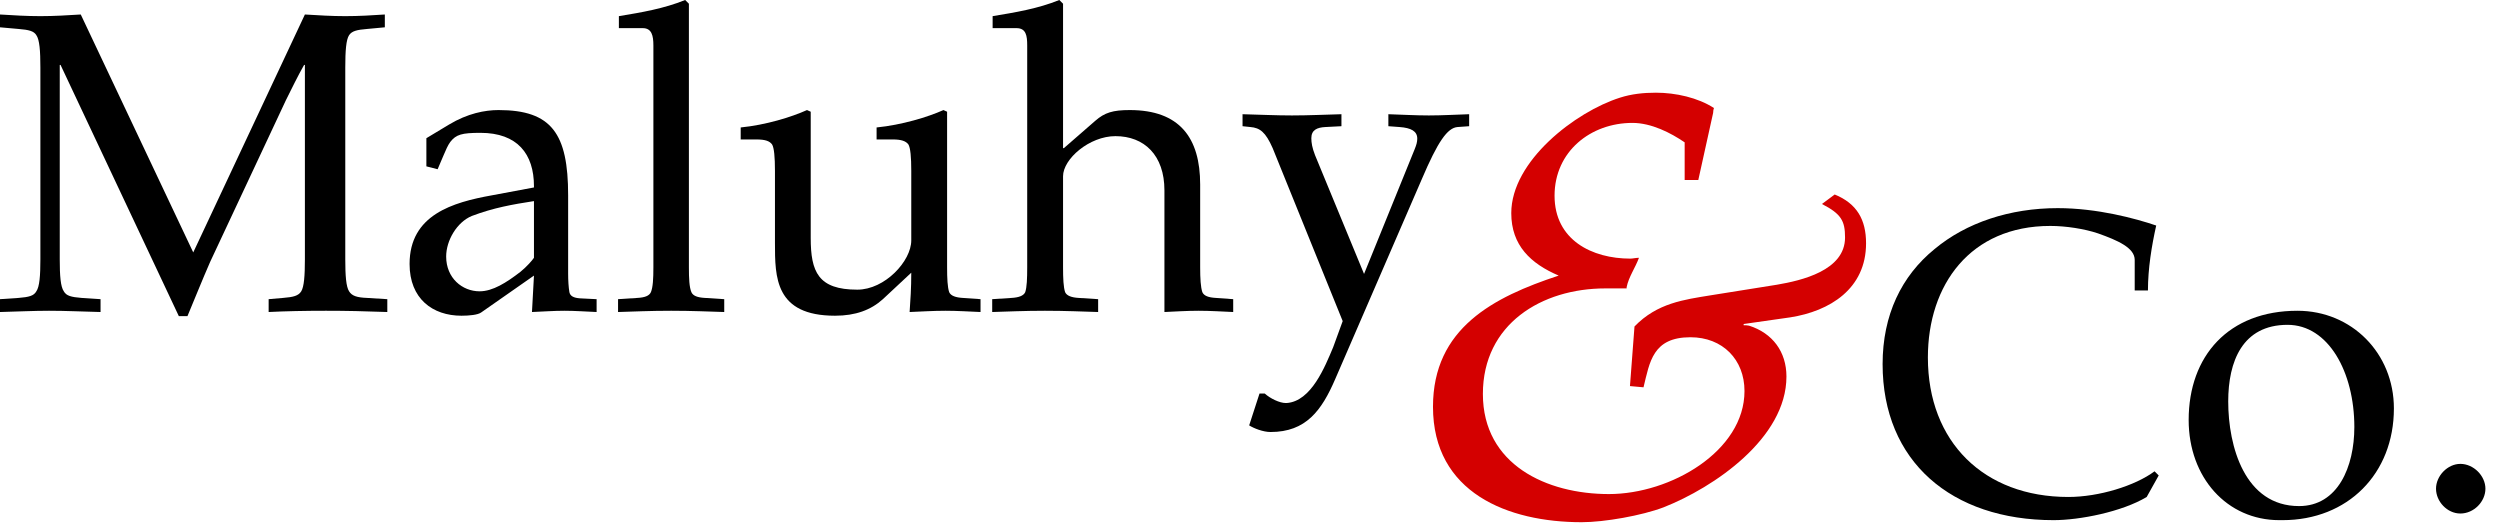
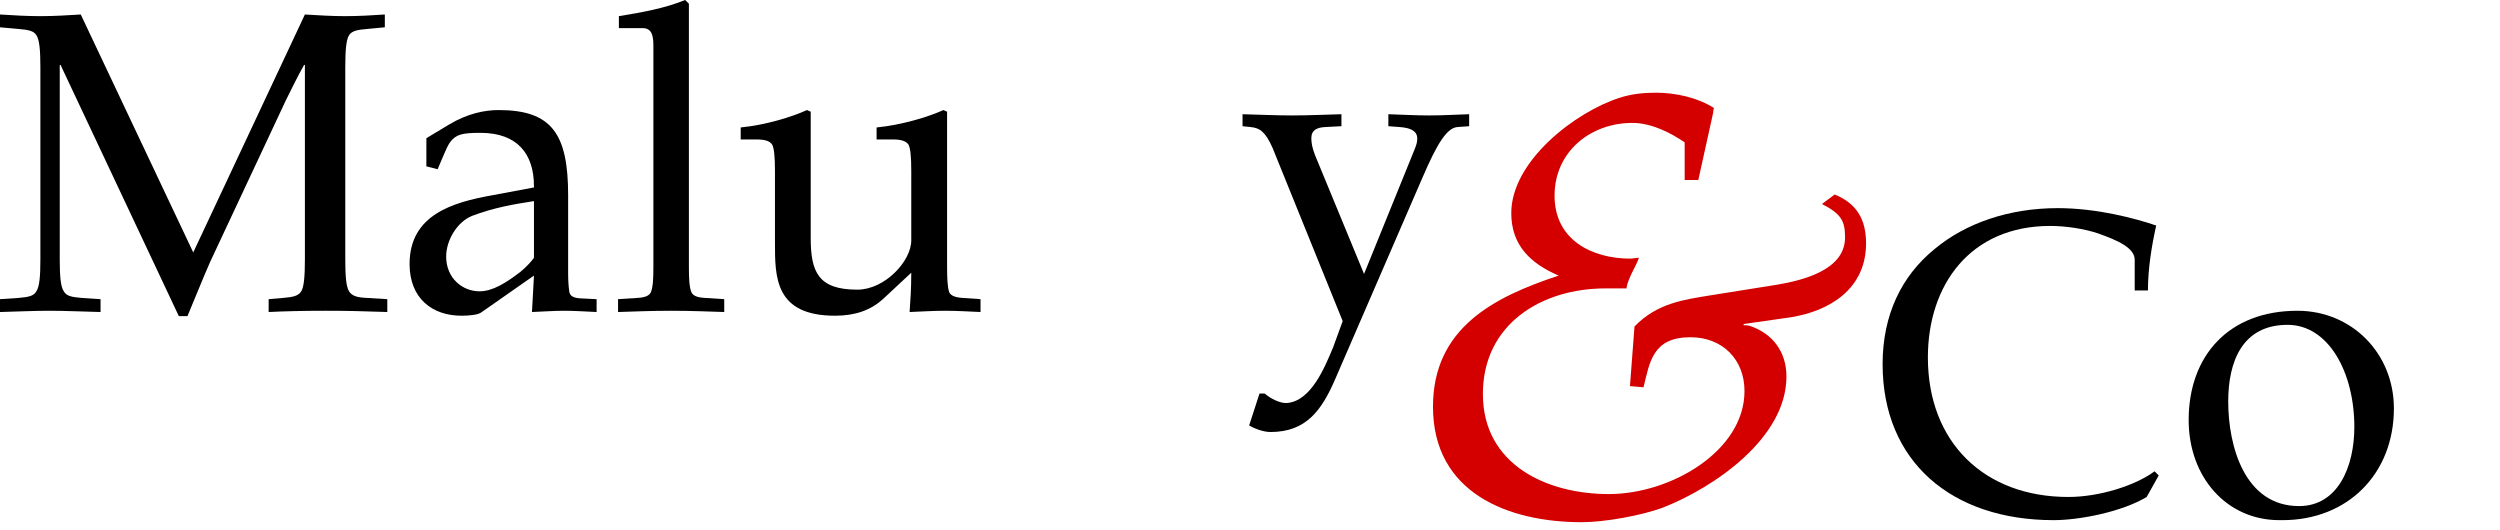
<svg xmlns="http://www.w3.org/2000/svg" width="118pt" height="25pt" viewBox="0 0 118 25" version="1.1">
  <g id="surface1">
    <path style=" stroke:none;fill-rule:nonzero;fill:rgb(0%,0%,0%);fill-opacity:1;" d="M 16.297 3.184 C 16.297 2.402 16.336 1.875 16.477 1.66 C 16.609 1.465 16.84 1.406 17.328 1.367 L 18.164 1.289 L 18.164 0.684 C 17.582 0.723 16.938 0.762 16.297 0.762 C 15.656 0.762 15.035 0.723 14.391 0.684 L 9.121 11.914 L 3.812 0.684 C 3.188 0.723 2.547 0.762 1.906 0.762 C 1.266 0.762 0.621 0.723 0 0.684 L 0 1.289 L 0.875 1.367 C 1.363 1.406 1.598 1.465 1.715 1.66 C 1.867 1.875 1.906 2.402 1.906 3.184 L 1.906 12.246 C 1.906 13.008 1.867 13.535 1.715 13.75 C 1.598 13.965 1.363 14.023 0.875 14.062 L 0 14.121 L 0 14.727 C 0.797 14.707 1.598 14.668 2.312 14.668 C 3.129 14.668 3.852 14.707 4.746 14.727 L 4.746 14.121 L 3.852 14.062 C 3.363 14.023 3.129 13.965 3.012 13.75 C 2.859 13.535 2.82 13.008 2.82 12.246 L 2.82 3.066 L 2.859 3.066 L 8.441 14.922 L 8.848 14.922 C 9.199 14.082 9.551 13.203 9.918 12.363 L 13.496 4.727 C 13.77 4.18 14.043 3.613 14.352 3.066 L 14.391 3.066 L 14.391 12.246 C 14.391 13.008 14.352 13.535 14.219 13.75 C 14.082 13.965 13.848 14.023 13.359 14.062 L 12.68 14.121 L 12.68 14.727 C 13.438 14.688 14.391 14.668 15.387 14.668 C 16.297 14.668 17.25 14.688 18.281 14.727 L 18.281 14.121 L 17.328 14.062 C 16.84 14.043 16.609 13.965 16.477 13.75 C 16.336 13.535 16.297 13.008 16.297 12.246 Z M 16.297 3.184 " />
    <path style=" stroke:none;fill-rule:nonzero;fill:rgb(0%,0%,0%);fill-opacity:1;" d="M 23.219 9.219 C 21.371 9.551 19.332 10.137 19.332 12.461 C 19.332 14.102 20.422 14.902 21.781 14.902 C 22.148 14.902 22.559 14.863 22.715 14.746 L 25.203 13.008 L 25.109 14.727 C 25.629 14.707 26.137 14.668 26.641 14.668 C 27.148 14.668 27.656 14.707 28.16 14.727 L 28.16 14.121 L 27.383 14.082 C 27.09 14.062 26.914 13.984 26.875 13.789 C 26.836 13.555 26.816 13.242 26.816 12.91 L 26.816 9.219 C 26.816 6.309 26.039 5.195 23.531 5.195 C 22.891 5.195 22.07 5.352 21.195 5.879 L 20.125 6.523 L 20.125 7.852 L 20.656 7.988 L 20.922 7.363 C 21.039 7.09 21.137 6.855 21.254 6.699 C 21.527 6.348 21.801 6.27 22.676 6.27 C 24.422 6.27 25.203 7.266 25.203 8.789 L 25.203 8.848 Z M 25.203 12.168 C 25.125 12.285 24.875 12.578 24.562 12.832 C 23.902 13.34 23.258 13.75 22.637 13.75 C 21.82 13.75 21.059 13.125 21.059 12.109 C 21.059 11.348 21.566 10.488 22.266 10.195 C 23.297 9.805 24.195 9.648 25.203 9.492 Z M 25.203 12.168 " />
    <path style=" stroke:none;fill-rule:nonzero;fill:rgb(0%,0%,0%);fill-opacity:1;" d="M 30.84 12.617 C 30.84 13.145 30.82 13.555 30.723 13.789 C 30.645 13.965 30.434 14.043 30.082 14.062 L 29.172 14.121 L 29.172 14.727 C 29.887 14.707 30.684 14.668 31.68 14.668 C 32.672 14.668 33.469 14.707 34.184 14.727 L 34.184 14.121 L 33.273 14.062 C 32.922 14.043 32.711 13.965 32.633 13.789 C 32.535 13.555 32.516 13.145 32.516 12.617 L 32.516 0.176 L 32.34 0 C 31.328 0.41 30.277 0.586 29.211 0.762 L 29.211 1.328 L 30.336 1.328 C 30.762 1.328 30.84 1.68 30.84 2.148 Z M 30.84 12.617 " />
    <path style=" stroke:none;fill-rule:nonzero;fill:rgb(0%,0%,0%);fill-opacity:1;" d="M 44.703 5.273 L 44.531 5.195 C 43.789 5.527 42.562 5.898 41.375 6.016 L 41.375 6.582 L 42.141 6.582 C 42.543 6.582 42.758 6.66 42.875 6.816 C 42.973 6.973 43.012 7.422 43.012 8.066 L 43.012 11.348 C 43.012 12.324 41.766 13.672 40.465 13.672 C 38.617 13.672 38.266 12.832 38.266 11.23 L 38.266 5.273 L 38.09 5.195 C 37.352 5.527 36.148 5.898 34.961 6.016 L 34.961 6.582 L 35.699 6.582 C 36.129 6.582 36.324 6.66 36.441 6.816 C 36.539 6.973 36.578 7.422 36.578 8.066 L 36.578 11.465 C 36.578 13.086 36.578 14.902 39.414 14.902 C 40.387 14.902 41.109 14.629 41.672 14.121 L 43.012 12.871 C 43.012 13.613 42.973 14.16 42.934 14.727 C 43.461 14.707 44.043 14.668 44.629 14.668 C 45.191 14.668 45.777 14.707 46.281 14.727 L 46.281 14.121 L 45.445 14.062 C 45.113 14.043 44.879 13.965 44.801 13.789 C 44.723 13.555 44.703 13.145 44.703 12.617 Z M 44.703 5.273 " />
-     <path style=" stroke:none;fill-rule:nonzero;fill:rgb(0%,0%,0%);fill-opacity:1;" d="M 48.484 12.617 C 48.484 13.145 48.469 13.555 48.391 13.789 C 48.312 13.965 48.078 14.043 47.742 14.062 L 46.832 14.121 L 46.832 14.727 C 47.531 14.707 48.352 14.668 49.32 14.668 C 50.312 14.668 51.109 14.707 51.832 14.727 L 51.832 14.121 L 50.914 14.062 C 50.586 14.043 50.352 13.965 50.273 13.789 C 50.195 13.555 50.176 13.145 50.176 12.617 L 50.176 8.32 C 50.176 7.5 51.422 6.426 52.648 6.426 C 54.008 6.426 54.961 7.324 54.961 8.984 L 54.961 14.727 C 55.426 14.707 56.012 14.668 56.57 14.668 C 57.141 14.668 57.719 14.707 58.207 14.727 L 58.207 14.121 L 57.391 14.062 C 57.039 14.043 56.828 13.965 56.75 13.789 C 56.672 13.555 56.648 13.145 56.648 12.617 L 56.648 8.711 C 56.648 6.504 55.68 5.195 53.324 5.195 C 52.531 5.195 52.141 5.312 51.695 5.703 L 50.215 6.992 L 50.176 6.992 L 50.176 0.176 L 50 0 C 48.988 0.41 47.922 0.586 46.852 0.762 L 46.852 1.328 L 47.977 1.328 C 48.43 1.328 48.484 1.68 48.484 2.148 Z M 48.484 12.617 " />
    <path style=" stroke:none;fill-rule:nonzero;fill:rgb(0%,0%,0%);fill-opacity:1;" d="M 64.383 12.93 L 62.07 7.324 C 61.934 6.973 61.895 6.738 61.895 6.523 C 61.895 6.133 62.168 6.016 62.559 5.996 L 63.316 5.957 L 63.316 5.391 C 62.539 5.41 61.777 5.449 60.98 5.449 C 60.203 5.449 59.449 5.41 58.648 5.391 L 58.648 5.957 L 59.02 5.996 C 59.469 6.035 59.734 6.23 60.07 6.992 L 63.375 15.156 L 62.926 16.387 C 62.539 17.305 61.895 18.945 60.727 19.023 L 60.688 19.023 C 60.398 19.023 59.953 18.809 59.695 18.574 L 59.449 18.574 L 58.961 20.078 C 59.176 20.215 59.617 20.391 59.969 20.391 C 61.645 20.391 62.383 19.375 63.023 17.891 L 67.109 8.457 C 67.867 6.68 68.316 6.035 68.797 5.996 L 69.344 5.957 L 69.344 5.391 C 68.703 5.41 68.082 5.449 67.441 5.449 C 66.797 5.449 66.176 5.41 65.531 5.391 L 65.531 5.957 L 66.059 5.996 C 66.602 6.035 66.895 6.191 66.895 6.543 C 66.895 6.699 66.855 6.836 66.777 7.031 Z M 64.383 12.93 " />
    <path style=" stroke:none;fill-rule:nonzero;fill:rgb(83.137%,0%,0%);fill-opacity:1;" d="M 80.859 5.332 C 80.859 5.234 80.879 5.156 80.898 5.098 C 80.141 4.609 79.094 4.375 78.16 4.375 C 77.574 4.375 77.012 4.434 76.465 4.609 C 74.367 5.273 71.332 7.598 71.332 10.059 C 71.332 11.582 72.246 12.441 73.57 13.008 C 70.492 14.023 67.637 15.488 67.637 19.199 C 67.637 23.262 71.176 24.648 74.656 24.648 C 75.727 24.648 77.496 24.336 78.523 23.945 C 80.898 23.008 84.32 20.684 84.32 17.773 C 84.32 16.602 83.664 15.723 82.555 15.371 C 82.477 15.352 82.379 15.352 82.301 15.352 L 82.301 15.293 L 84.496 14.98 C 86.367 14.688 88.078 13.633 88.078 11.484 C 88.078 10.371 87.648 9.609 86.598 9.18 L 85.996 9.629 C 86.91 10.098 87.086 10.43 87.086 11.211 C 87.086 12.773 85.023 13.242 83.875 13.438 L 80.703 13.945 C 79.516 14.141 78.219 14.297 77.148 15.41 L 76.934 18.223 L 77.574 18.281 C 77.867 17.09 78.004 15.918 79.789 15.918 C 81.309 15.918 82.34 16.973 82.34 18.457 C 82.34 21.289 78.859 23.32 75.941 23.32 C 73.004 23.32 69.992 21.934 69.992 18.594 C 69.992 15.293 72.77 13.613 75.766 13.613 L 76.777 13.613 L 76.777 13.555 C 76.875 13.066 77.188 12.637 77.359 12.168 C 77.207 12.168 77.07 12.207 76.953 12.207 C 75.141 12.207 73.375 11.328 73.375 9.238 C 73.375 7.148 75.082 5.801 77.051 5.801 C 77.945 5.801 78.859 6.27 79.516 6.719 L 79.516 8.496 L 80.16 8.496 Z M 80.859 5.332 " />
    <path style=" stroke:none;fill-rule:nonzero;fill:rgb(0%,0%,0%);fill-opacity:1;" d="M 101.891 22.441 L 101.695 22.246 C 100.777 22.93 99.066 23.457 97.625 23.457 C 93.641 23.457 90.996 20.859 90.996 16.875 C 90.996 13.438 93 10.664 96.773 10.664 C 97.508 10.664 98.391 10.801 99.027 11.016 C 99.961 11.348 100.758 11.699 100.758 12.266 L 100.758 13.711 L 101.383 13.711 C 101.383 12.676 101.559 11.602 101.773 10.645 C 100.797 10.312 98.988 9.824 97.125 9.824 C 94.867 9.824 92.805 10.508 91.309 11.758 C 89.75 13.027 88.859 14.863 88.859 17.188 C 88.859 21.777 92.105 24.551 96.93 24.551 C 98.156 24.551 100.156 24.16 101.324 23.457 Z M 101.891 22.441 " />
    <path style=" stroke:none;fill-rule:nonzero;fill:rgb(0%,0%,0%);fill-opacity:1;" d="M 107.738 24.551 C 110.812 24.551 112.992 22.363 112.992 19.277 C 112.992 16.68 111.008 14.668 108.438 14.668 C 105.191 14.668 103.305 16.797 103.305 19.824 C 103.305 22.539 105.113 24.551 107.582 24.551 Z M 107.973 15.332 C 109.898 15.332 111.125 17.559 111.125 20.156 C 111.125 22.031 110.348 23.887 108.516 23.887 C 105.953 23.887 105.172 21.074 105.172 18.945 C 105.172 17.07 105.836 15.332 107.973 15.332 Z M 107.973 15.332 " />
-     <path style=" stroke:none;fill-rule:nonzero;fill:rgb(0%,0%,0%);fill-opacity:1;" d="M 116.129 24.238 C 116.773 24.238 117.312 23.672 117.312 23.066 C 117.312 22.461 116.754 21.895 116.129 21.895 C 115.527 21.895 114.98 22.461 114.98 23.066 C 114.98 23.672 115.508 24.238 116.129 24.238 Z M 116.129 24.238 " />
  </g>
</svg>